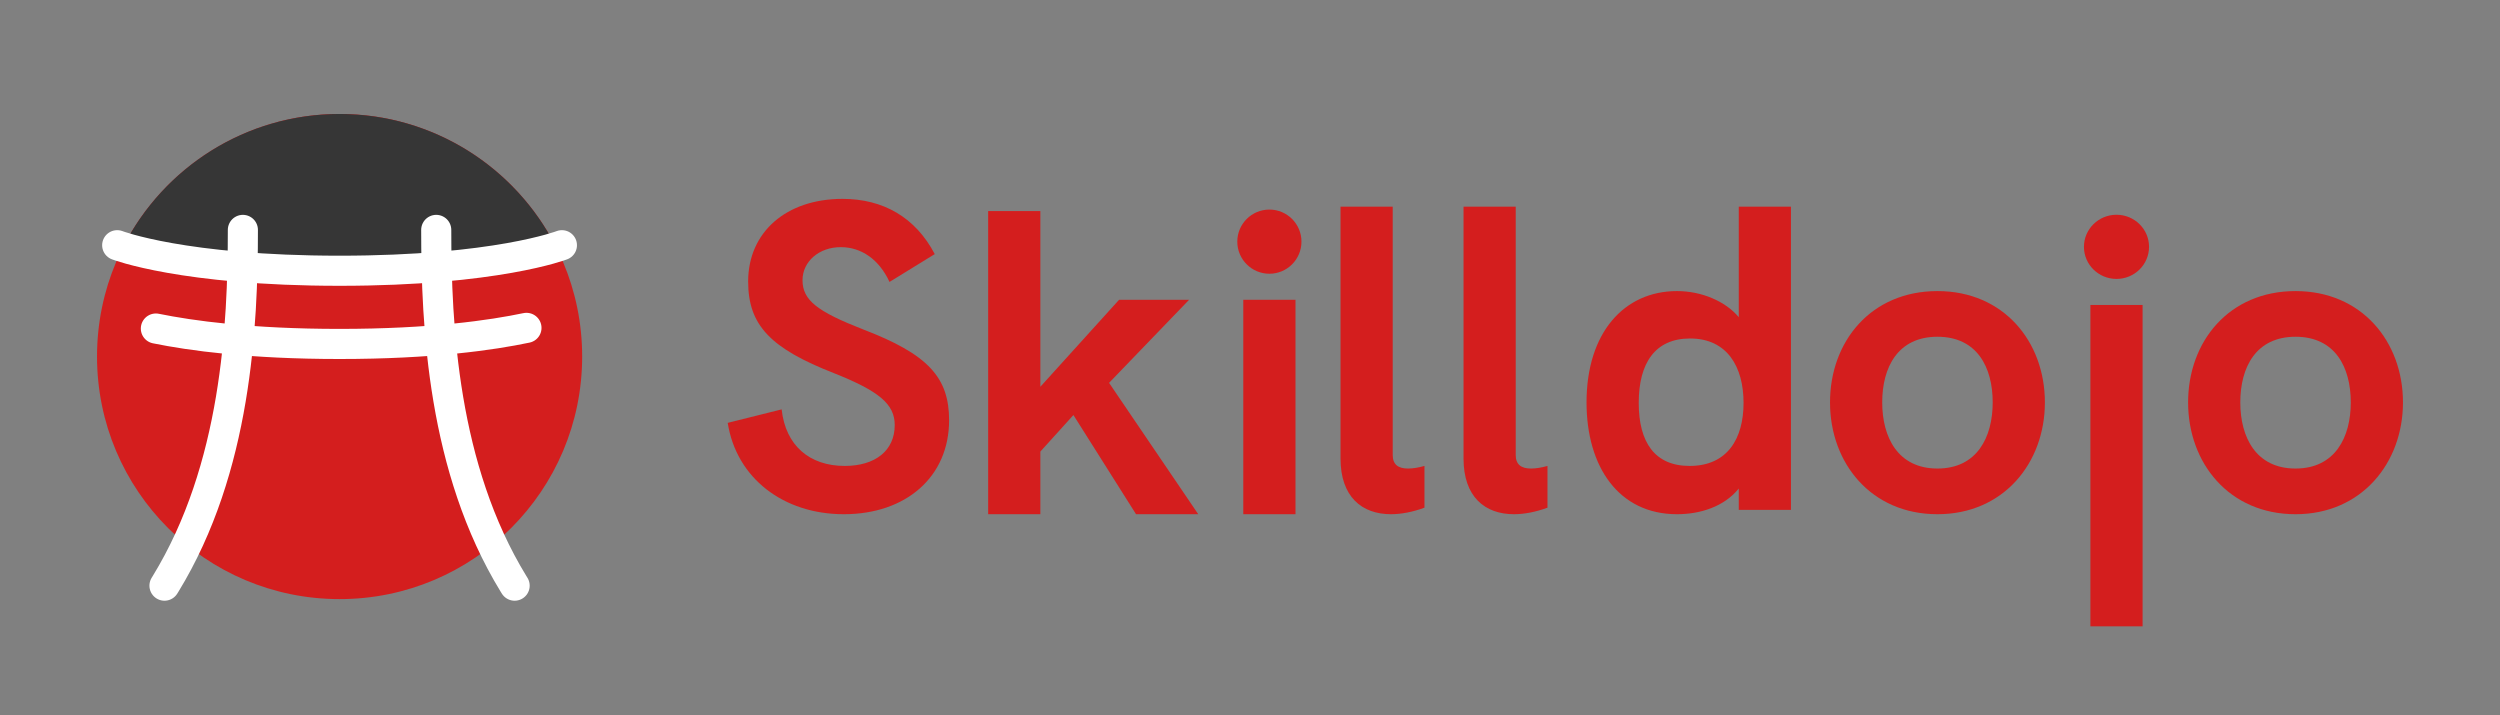
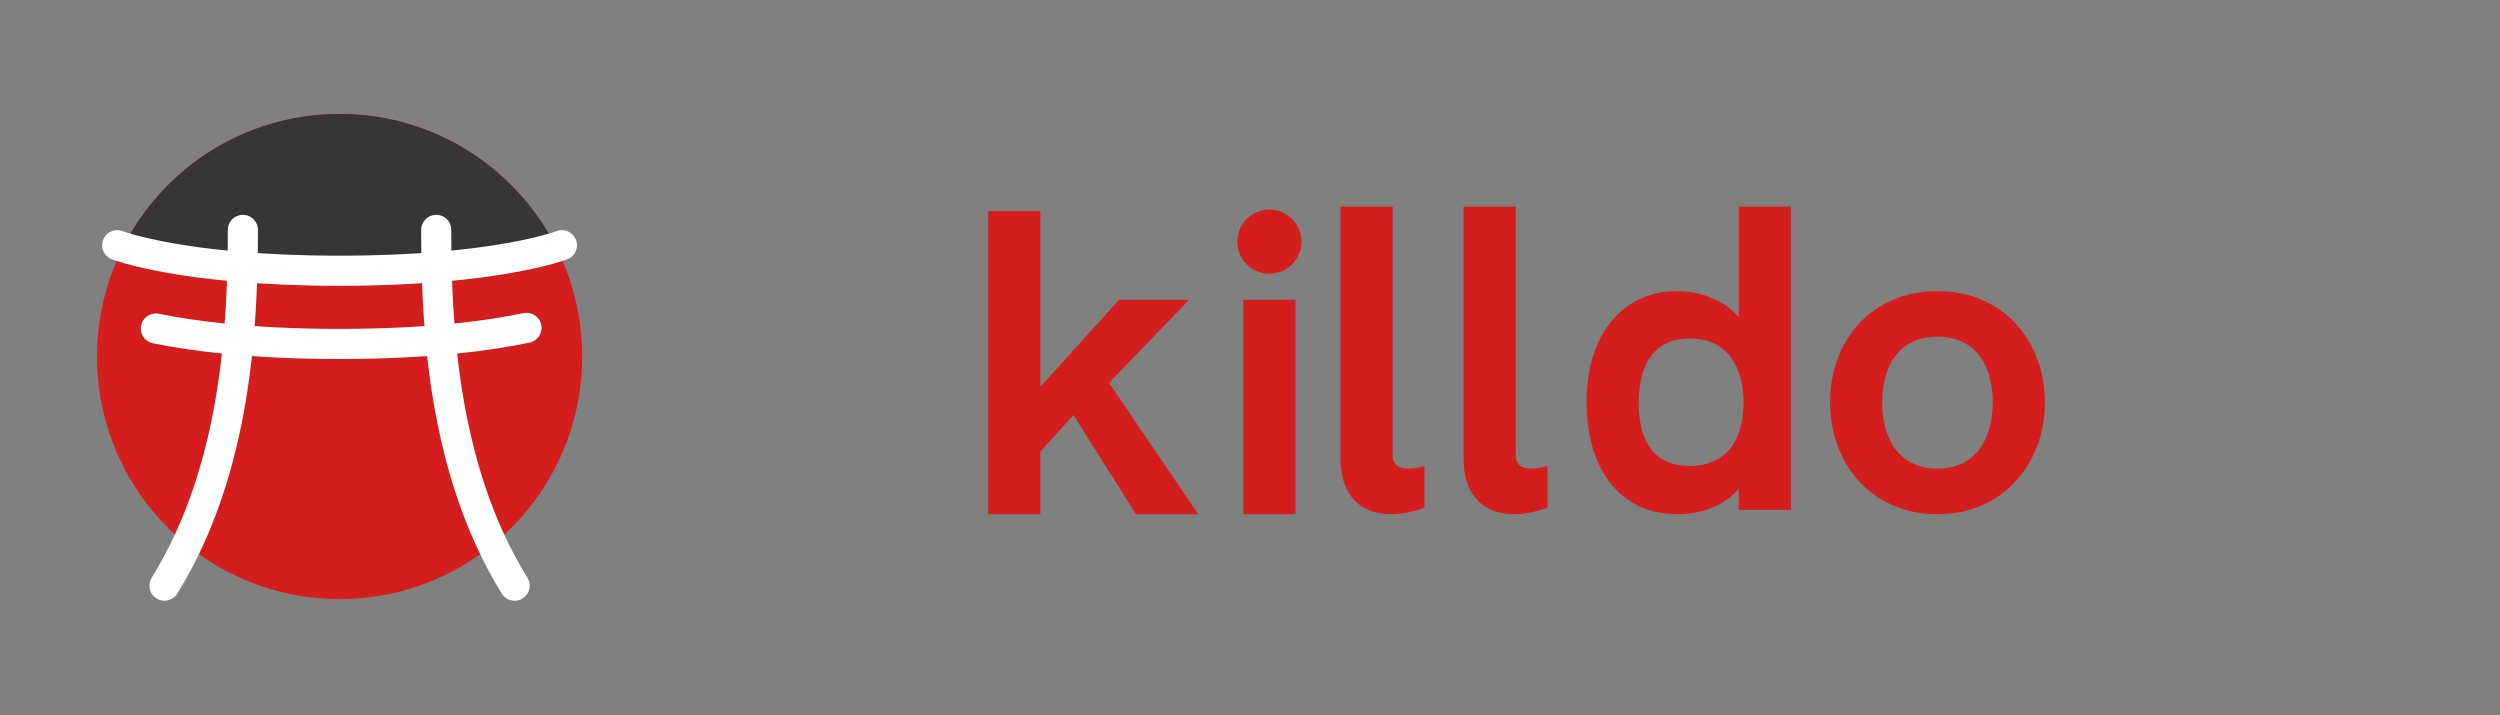
<svg xmlns="http://www.w3.org/2000/svg" width="500" height="143" viewBox="0 0 500 143" fill="none">
  <rect x="0" y="0" width="500" height="143" fill="#808080" stroke="none" />
  <circle cx="67.919" cy="71.308" r="48.514" fill="#D41E1E" />
  <path d="M67.914 22.794C49.078 22.794 32.749 33.529 24.712 49.214L67.914 55.683L111.117 49.214C103.079 33.529 86.751 22.794 67.914 22.794Z" fill="#363636" />
  <path d="M48.575 45.98C48.575 65.045 47.286 93.642 33.107 116.793L32.896 117.133M87.246 45.98C87.246 65.045 88.535 93.642 102.714 116.793L102.926 117.133M23.44 49.044C23.44 49.044 36.652 54.15 67.911 54.15C99.169 54.15 112.382 49.044 112.382 49.044M31.174 65.708C38.163 67.134 50.111 68.79 67.911 68.79C86.27 68.79 98.404 67.028 105.292 65.574" stroke="white" stroke-width="6.022" stroke-linecap="round" />
-   <path d="M168.768 102.842C156.677 102.842 147.282 95.621 145.542 84.574L156.329 81.877C157.111 89.097 161.896 93.186 168.942 93.186C175.032 93.186 178.946 90.141 178.946 85.009C178.946 80.833 175.814 78.223 166.854 74.657C154.154 69.698 149.63 65.088 149.63 56.302C149.63 46.472 157.198 39.774 168.507 39.774C176.684 39.774 183.122 43.514 186.949 50.821L177.902 56.389C175.814 51.865 172.248 49.429 168.159 49.429C163.81 49.429 160.504 52.3 160.504 56.041C160.504 60.042 163.462 62.304 172.596 65.871C185.557 70.829 189.82 75.44 189.82 84.052C189.82 95.361 181.208 102.842 168.768 102.842Z" fill="#D41E1E" />
  <path d="M197.632 102.842V42.209H208.071V77.353L223.816 59.955H237.821L221.815 76.571L239.648 102.842H227.208L214.682 83.008L208.071 90.315V102.842H197.632Z" fill="#D41E1E" />
  <circle cx="253.877" cy="48.331" r="6.417" fill="#D41E1E" />
  <path d="M248.657 102.842V59.955H259.096V102.842H248.657Z" fill="#D41E1E" />
  <path d="M278.196 102.842C272.368 102.842 268.105 99.362 268.105 91.707V41.339H278.544V91.011C278.544 92.925 279.675 93.708 281.589 93.708C282.546 93.708 283.676 93.534 284.894 93.186V101.537C282.546 102.407 280.197 102.842 278.196 102.842Z" fill="#D41E1E" />
  <path d="M302.797 102.842C296.969 102.842 292.706 99.362 292.706 91.707V41.339H303.145V91.011C303.145 92.925 304.276 93.708 306.19 93.708C307.147 93.708 308.278 93.534 309.495 93.186V101.537C307.147 102.407 304.798 102.842 302.797 102.842Z" fill="#D41E1E" />
  <path d="M347.754 41.339H358.193V101.972H347.754V97.709C344.796 101.363 340.012 102.842 335.401 102.842C323.744 102.842 317.307 93.36 317.307 80.485C317.307 66.48 324.875 58.215 335.401 58.215C340.273 58.215 345.057 60.216 347.754 63.435V41.339ZM337.924 93.186C345.492 93.186 348.711 87.705 348.711 80.572C348.711 73.439 345.492 67.698 338.011 67.698C331.052 67.698 327.746 72.569 327.746 80.572C327.746 88.488 330.965 93.186 337.924 93.186Z" fill="#D41E1E" />
  <path d="M387.491 102.842C374.182 102.842 366.004 92.577 366.004 80.485C366.004 68.306 374.182 58.216 387.491 58.216C400.714 58.216 408.978 68.306 408.978 80.485C408.978 92.577 400.714 102.842 387.491 102.842ZM387.491 93.708C395.407 93.708 398.539 87.444 398.539 80.485C398.539 73.439 395.407 67.35 387.491 67.35C379.575 67.35 376.443 73.439 376.443 80.485C376.443 87.444 379.575 93.708 387.491 93.708Z" fill="#D41E1E" />
-   <ellipse cx="423.299" cy="49.368" rx="6.51" ry="6.417" fill="#D41E1E" />
-   <path d="M418.08 125.267V60.992H428.519V125.267H418.08Z" fill="#D41E1E" />
-   <path d="M459.108 102.842C445.798 102.842 437.621 92.577 437.621 80.485C437.621 68.306 445.798 58.216 459.108 58.216C472.33 58.216 480.594 68.306 480.594 80.485C480.594 92.577 472.33 102.842 459.108 102.842ZM459.108 93.708C467.024 93.708 470.156 87.444 470.156 80.485C470.156 73.439 467.024 67.35 459.108 67.35C451.192 67.35 448.06 73.439 448.06 80.485C448.06 87.444 451.192 93.708 459.108 93.708Z" fill="#D41E1E" />
+   <path d="M418.08 125.267V60.992H428.519H418.08Z" fill="#D41E1E" />
</svg>